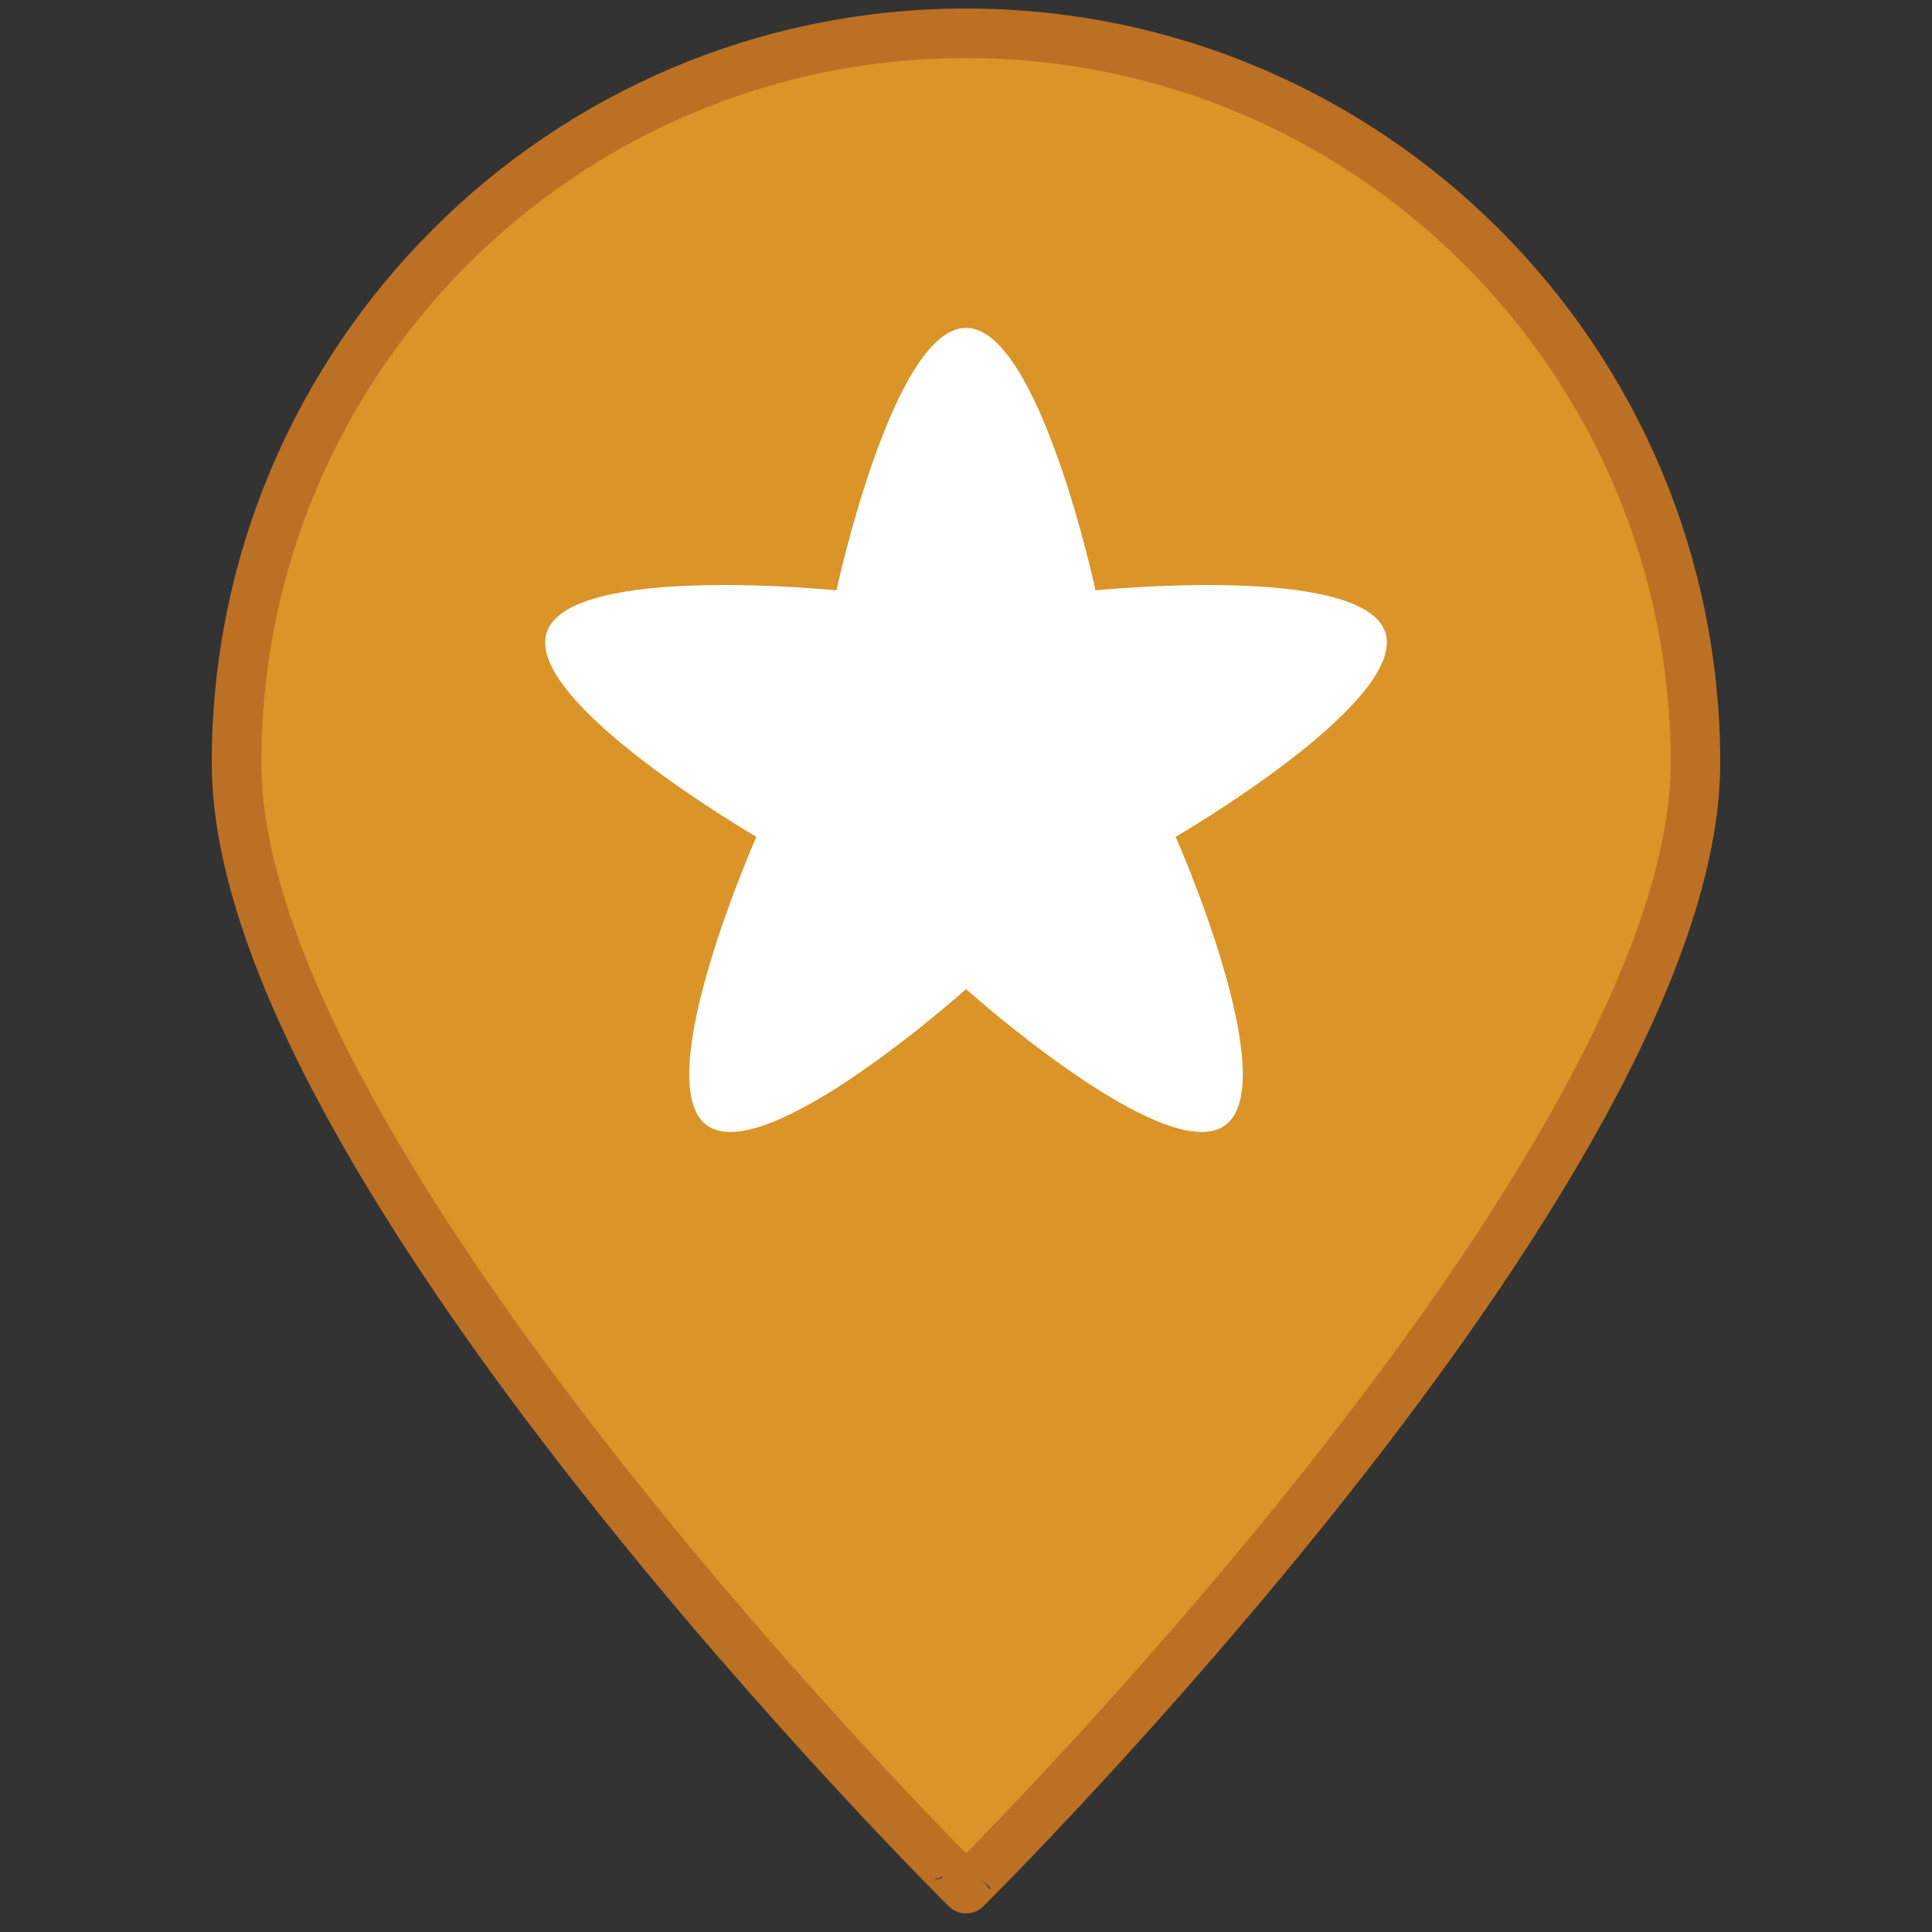
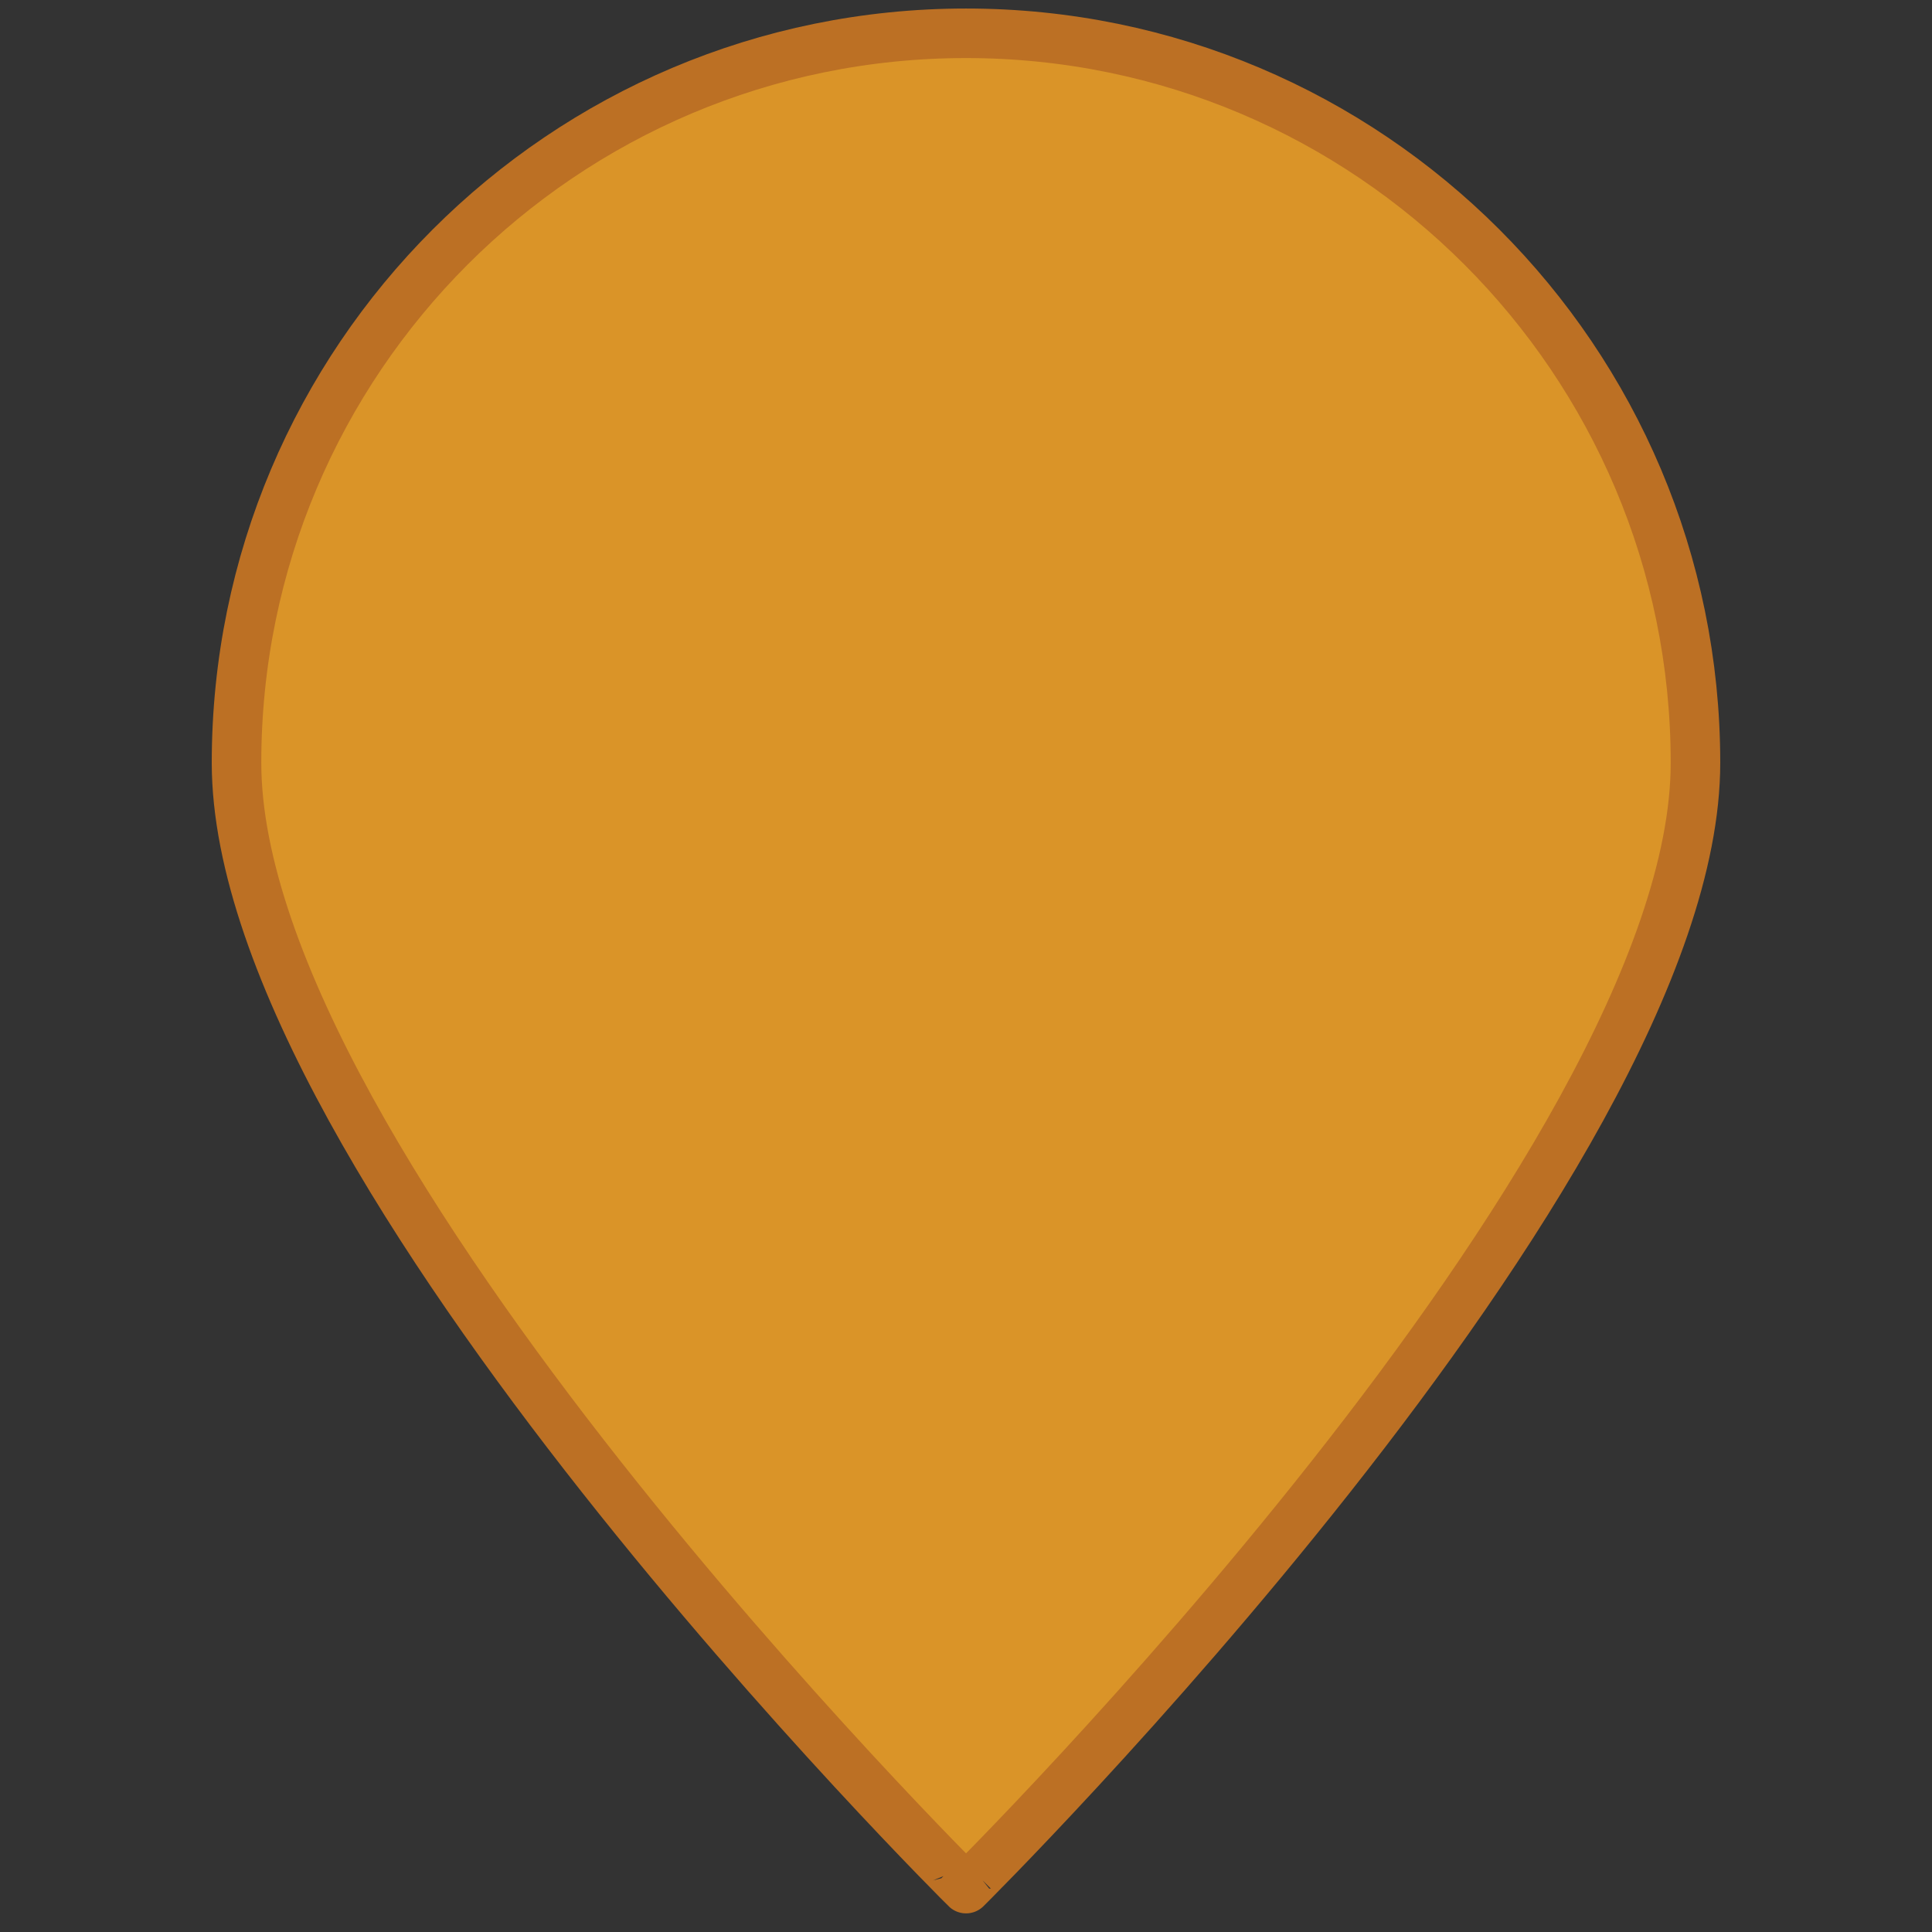
<svg xmlns="http://www.w3.org/2000/svg" version="1.1" id="Layer_1" x="0px" y="0px" width="78px" height="78px" viewBox="-9.549 -1.344 78 78" enable-background="new -9.549 -1.344 78 78" xml:space="preserve">
  <rect x="-9.549" y="-1.344" width="78" height="78" fill="#333333" stroke="none" />
  <path fill="#DA9428" stroke="#BC7024" stroke-width="2" stroke-miterlimit="10" d="M58.902,29.453  c0,16.268-29.449,45.451-29.449,45.451S0,45.719,0,29.453C0,13.187,13.187,0,29.452,0C45.717,0,58.902,13.187,58.902,29.453z" />
-   <path fill="#FFFFFF" d="M29.452,11.892c2.953,0,5.229,10.599,5.229,10.599S45.466,21.38,46.38,24.19  c0.912,2.811-8.464,8.25-8.464,8.25s4.389,9.914,1.997,11.648c-2.392,1.737-10.461-5.5-10.461-5.5s-8.072,7.237-10.462,5.5  c-2.39-1.734,1.997-11.648,1.997-11.648S11.61,27,12.524,24.19c0.913-2.811,11.696-1.699,11.696-1.699S26.496,11.892,29.452,11.892z  " />
</svg>